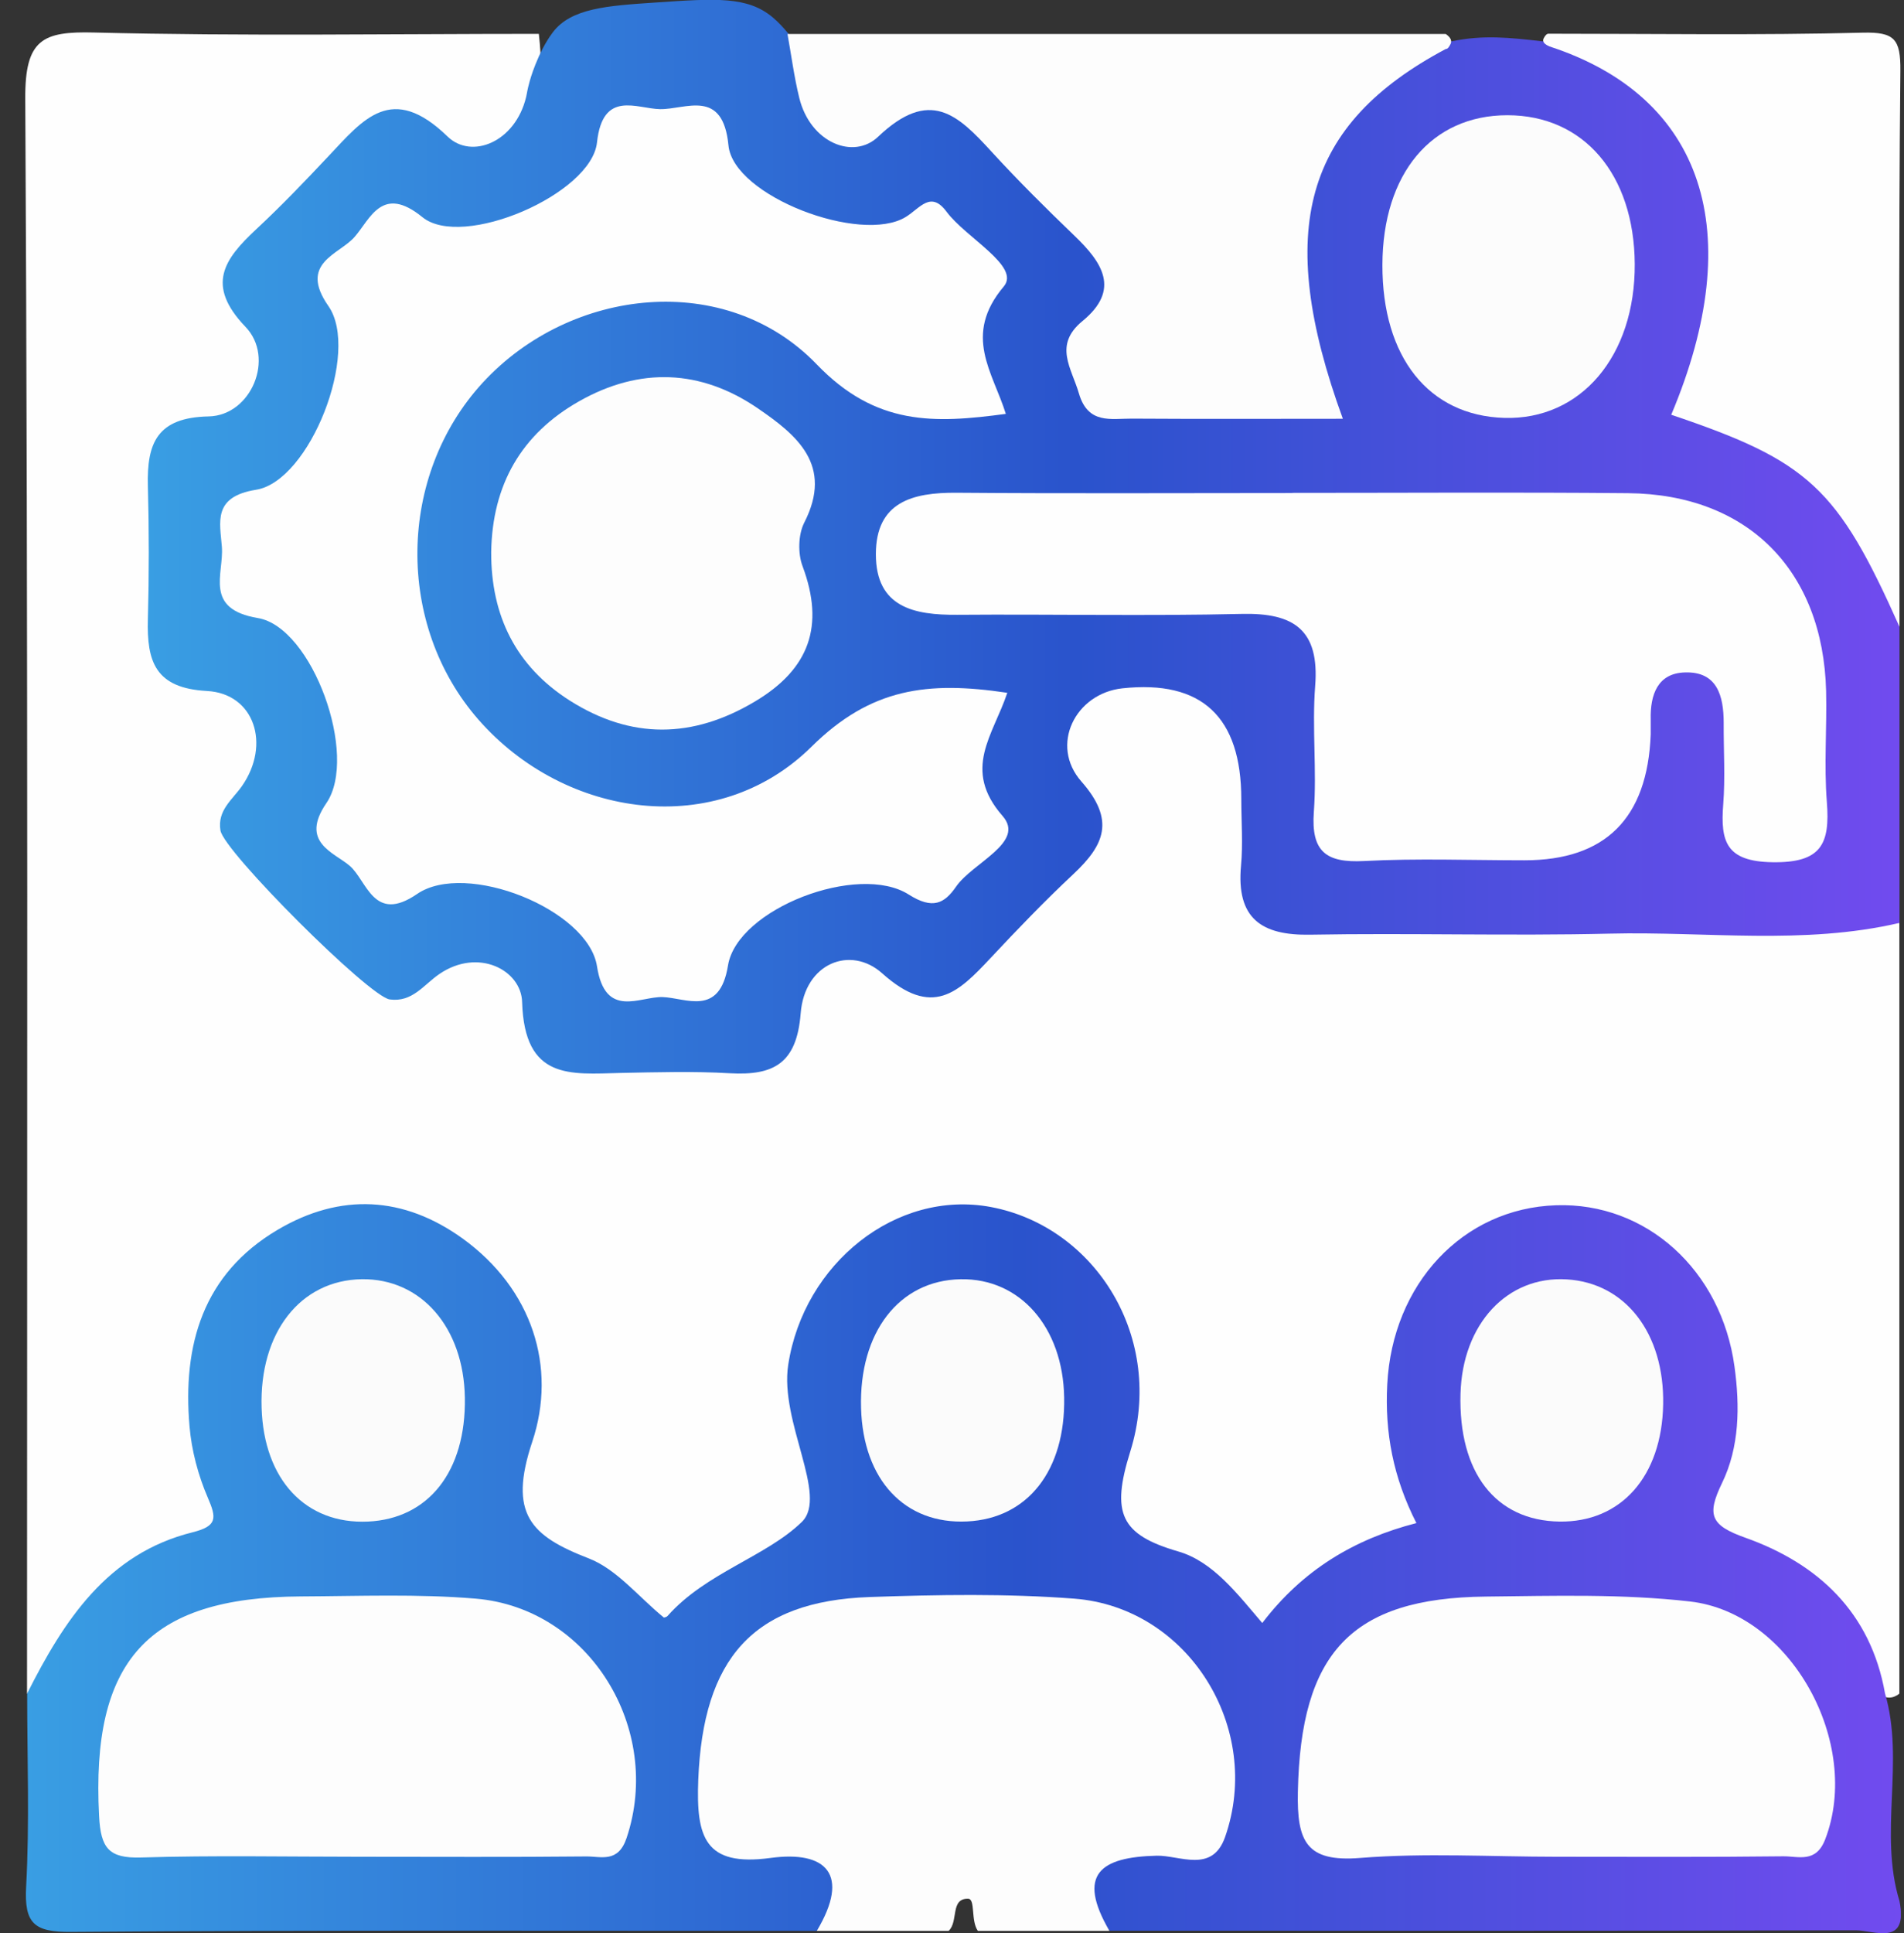
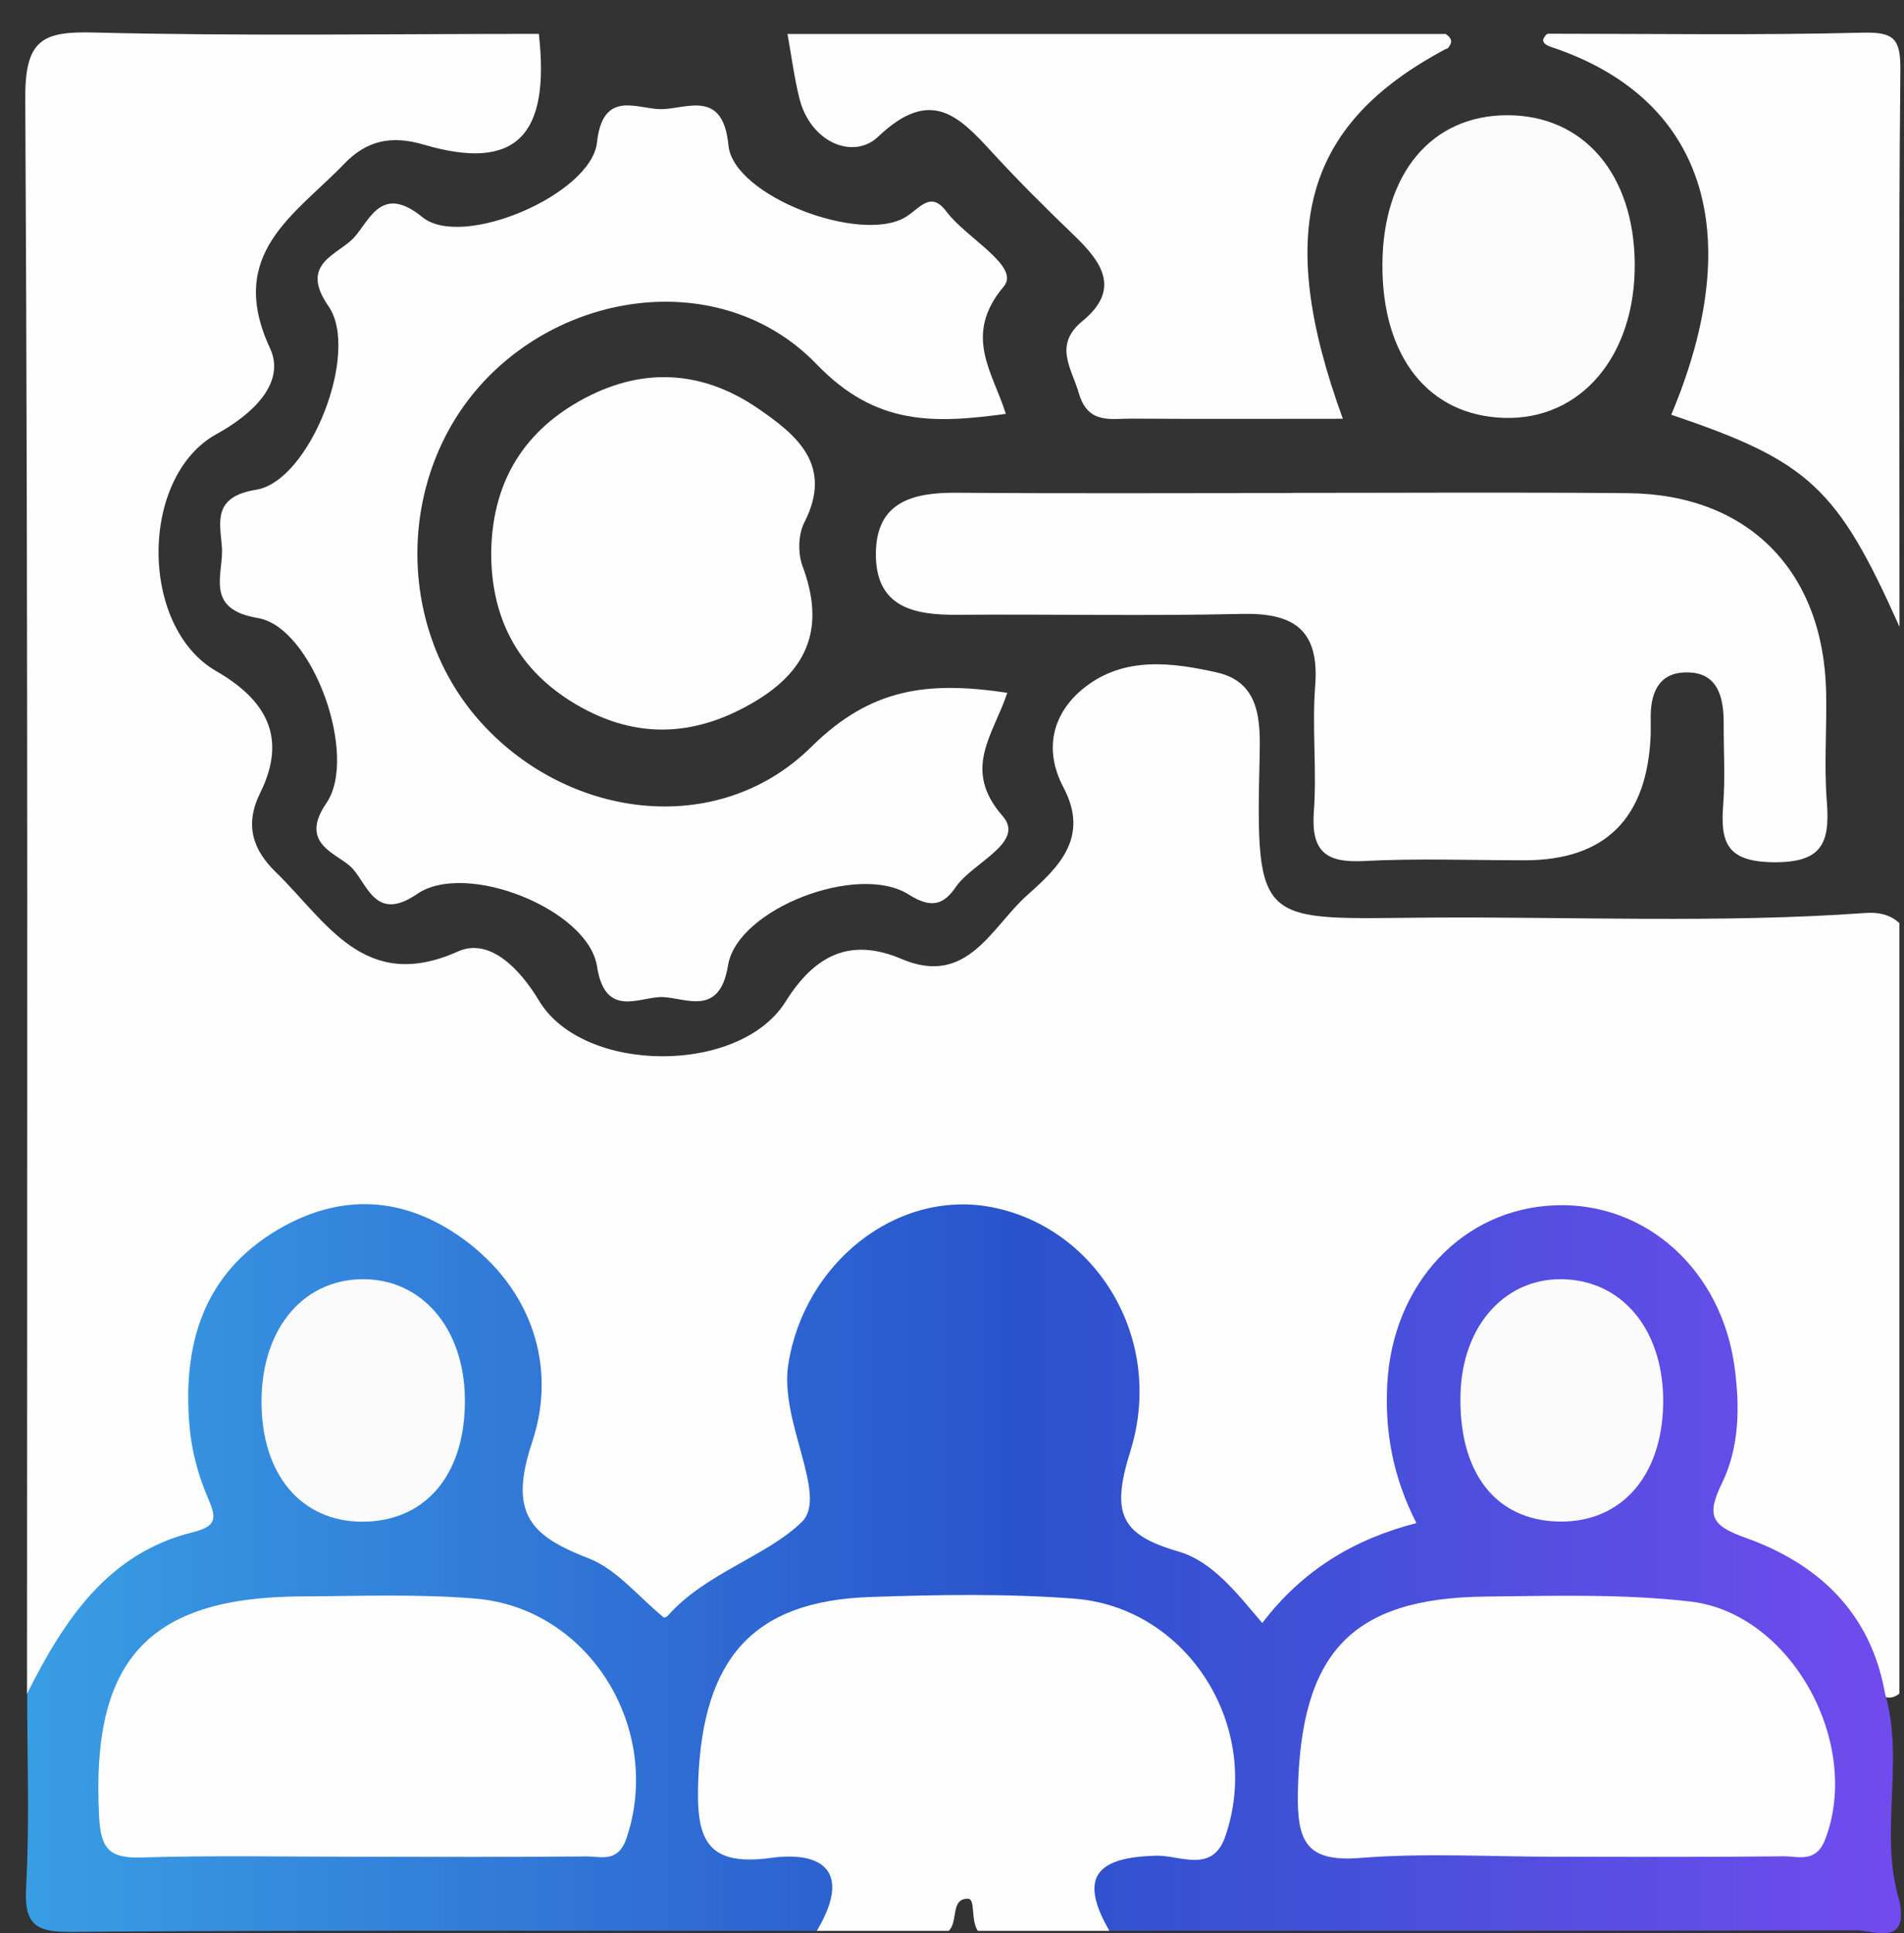
<svg xmlns="http://www.w3.org/2000/svg" width="67" height="68" viewBox="0 0 67 68" fill="none">
  <rect x="0" y="0" width="67" height="68" fill="#333333" stroke="none" />
  <g clip-path="url(#clip0_55_80)">
    <path d="M66.837 32.464V59.574C66.6 59.757 66.363 59.757 66.126 59.58C64.769 57.469 63.46 55.349 60.897 54.455C59.629 54.017 59.721 52.888 60.051 51.823C60.583 50.104 60.598 48.417 59.902 46.73C58.897 44.306 56.798 42.906 54.493 43.157C52.255 43.397 50.218 45.288 49.687 47.633C49.476 48.574 49.512 49.524 49.569 50.486C49.636 51.65 50.837 53.019 49.739 53.917C48.233 55.15 46.465 56.101 44.727 57.02C44.145 57.328 43.582 56.827 43.098 56.472C42.335 55.907 41.608 55.26 40.71 54.952C38.844 54.309 38.4 53.097 39.071 51.3C39.282 50.736 39.344 50.12 39.37 49.509C39.504 46.244 37.122 43.319 34.177 43.141C31.218 42.964 28.604 45.581 28.423 48.908C28.408 49.169 28.33 49.467 28.423 49.681C30.419 54.022 26.788 55.014 24.35 56.717C23.607 57.234 22.895 57.156 22.22 56.623C21.132 55.761 19.977 55.035 18.714 54.461C17.327 53.834 17.585 52.695 17.899 51.567C18.43 49.655 18.466 47.795 17.404 46.035C16.244 44.108 14.63 42.964 12.32 43.157C10.17 43.334 8.154 45.121 7.551 47.336C7.179 48.699 7.081 50.125 7.571 51.447C8.205 53.165 7.865 54.252 6.096 54.894C4.503 55.474 3.42 56.702 2.528 58.138C2.157 58.739 2.002 59.695 0.951 59.569C0.951 40.869 0.992 22.169 0.889 3.463C0.878 1.379 1.502 1.097 3.317 1.144C8.53 1.275 13.748 1.191 18.961 1.191C19.369 4.8 18.136 6.033 14.914 5.088C13.764 4.748 12.898 4.947 12.119 5.756C10.397 7.548 7.948 8.911 9.5 12.244C10.072 13.472 8.881 14.574 7.628 15.263C4.905 16.757 4.895 22.043 7.607 23.605C9.371 24.619 10.118 25.945 9.159 27.883C8.597 29.017 8.896 29.894 9.711 30.683C11.49 32.412 12.82 34.945 16.115 33.467C17.213 32.976 18.276 34.047 18.966 35.196C20.518 37.787 26.025 37.813 27.639 35.238C28.655 33.619 29.893 32.95 31.733 33.734C34.043 34.716 34.889 32.605 36.152 31.482C37.245 30.511 38.354 29.456 37.421 27.695C36.719 26.368 37.029 25.089 38.148 24.195C39.55 23.078 41.242 23.297 42.835 23.657C44.366 24.007 44.351 25.407 44.325 26.609C44.181 32.652 44.315 32.323 50.229 32.276C55.364 32.24 60.505 32.48 65.636 32.114C66.074 32.083 66.487 32.151 66.832 32.464H66.837Z" fill="#FEFEFE" />
-     <path d="M66.837 32.464C63.465 33.248 60.041 32.757 56.643 32.84C53.132 32.924 49.615 32.814 46.104 32.877C44.392 32.908 43.5 32.307 43.67 30.453C43.742 29.68 43.68 28.891 43.68 28.113C43.68 25.212 42.286 23.912 39.499 24.211C37.838 24.389 36.926 26.212 38.055 27.491C39.256 28.855 38.859 29.727 37.766 30.751C36.761 31.691 35.802 32.689 34.858 33.697C33.718 34.914 32.811 35.818 31.042 34.235C29.939 33.248 28.315 33.864 28.175 35.645C28.036 37.421 27.211 37.834 25.69 37.751C24.406 37.677 23.117 37.714 21.833 37.74C20.07 37.782 18.456 38.001 18.373 35.248C18.343 34.12 16.827 33.326 15.46 34.261C14.903 34.642 14.511 35.264 13.712 35.154C12.99 35.055 7.875 29.952 7.757 29.21C7.643 28.5 8.174 28.134 8.515 27.648C9.531 26.191 8.958 24.394 7.282 24.305C5.462 24.206 5.163 23.271 5.204 21.782C5.246 20.22 5.246 18.658 5.204 17.097C5.163 15.577 5.534 14.683 7.344 14.647C8.845 14.615 9.685 12.584 8.639 11.497C7.226 10.024 7.891 9.115 9.015 8.065C9.897 7.245 10.737 6.367 11.562 5.49C12.784 4.194 13.784 2.894 15.754 4.806C16.595 5.615 18.131 5.004 18.513 3.416C18.559 3.218 18.538 3.228 18.642 2.847C18.642 2.847 18.91 1.854 19.456 1.133C20.101 0.287 21.359 0.204 23.066 0.089C25.206 -0.057 26.304 -0.131 27.191 0.611C27.933 1.233 28.696 2.559 28.748 2.654C29.16 3.38 29.289 3.808 29.753 3.996C30.171 4.163 30.681 4.095 31.305 3.771C32.682 3.051 33.77 3.562 34.776 4.539C35.766 5.5 36.704 6.508 37.699 7.464C38.962 8.676 39.798 9.878 38.772 11.769C38.065 13.075 38.746 13.91 40.205 14.036C40.375 14.051 40.545 14.062 40.715 14.056C42.252 14.009 44.047 14.605 45.263 13.837C46.774 12.881 45.49 11.011 45.532 9.559C45.593 7.313 46.032 4.936 47.372 3.479C48.77 1.959 50.58 1.562 51.09 1.452C52.204 1.222 53.116 1.322 54.261 1.452C55.999 1.645 56.865 1.739 57.613 2.178C60.082 3.625 61.428 8.436 60.495 11.507C60.35 11.988 60.005 12.975 60.423 13.868C60.67 14.391 61.186 14.798 62.078 15.195C64.919 16.454 66.45 18.899 66.842 22.033V32.459L66.837 32.464Z" fill="url(#paint0_linear_55_80)" />
    <path d="M0.951 59.575C2.25 56.999 3.776 54.643 6.777 53.897C7.654 53.677 7.623 53.395 7.308 52.669C6.973 51.891 6.741 51.018 6.669 50.172C6.421 47.304 7.143 44.813 9.763 43.261C11.985 41.945 14.213 42.076 16.28 43.564C18.729 45.335 19.606 48.088 18.729 50.715C17.884 53.249 18.668 54.022 20.72 54.816C21.704 55.197 22.468 56.169 23.36 56.895C23.36 56.895 23.447 56.89 23.494 56.837C24.834 55.322 26.964 54.753 28.217 53.531C29.155 52.611 27.428 50.015 27.737 48.004C28.284 44.442 31.538 41.83 34.874 42.457C38.55 43.152 41.02 47.069 39.772 51.06C39.091 53.233 39.432 53.98 41.458 54.57C42.675 54.92 43.531 56.049 44.418 57.088C45.841 55.223 47.651 54.137 49.842 53.573C49.022 51.964 48.728 50.386 48.816 48.699C48.996 45.163 51.471 42.499 54.761 42.394C57.927 42.29 60.572 44.672 61.036 48.072C61.227 49.467 61.212 50.898 60.598 52.162C60.046 53.301 60.201 53.656 61.423 54.09C63.96 54.993 65.826 56.702 66.332 59.564C67.033 61.962 66.105 64.474 66.842 66.872C67.157 68.481 65.95 67.896 65.295 67.896C56.545 67.922 47.795 67.911 39.045 67.911C37.869 66.266 38.003 65.425 39.664 64.856C40.911 64.427 42.531 64.626 42.443 62.541C42.355 60.431 41.901 58.363 39.808 57.569C35.915 56.096 31.878 56.127 27.974 57.558C26.041 58.269 24.886 61.35 25.412 63.325C25.742 64.558 26.753 64.464 27.634 64.72C29.774 65.336 30.037 66.114 28.748 67.916C19.998 67.916 11.248 67.885 2.497 67.953C1.208 67.963 0.847 67.666 0.92 66.355C1.043 64.103 0.956 61.836 0.956 59.58L0.951 59.575Z" fill="url(#paint1_linear_55_80)" />
    <path d="M28.743 67.916C29.929 65.931 29.078 65.085 27.113 65.352C24.793 65.665 24.494 64.62 24.571 62.604C24.741 58.352 26.484 56.315 30.609 56.174C33.007 56.09 35.42 56.049 37.802 56.231C41.819 56.54 44.454 60.786 43.108 64.62C42.654 65.905 41.505 65.252 40.7 65.273C38.72 65.32 37.88 65.926 39.04 67.916H34.41C34.157 67.561 34.327 66.799 34.074 66.788C33.43 66.762 33.734 67.593 33.383 67.916H28.753H28.743Z" fill="#FDFDFD" />
    <path d="M50.884 1.719C45.903 4.362 44.825 8.076 47.254 14.73C44.722 14.73 42.278 14.741 39.829 14.725C39.096 14.72 38.287 14.934 37.967 13.842C37.709 12.949 37.06 12.139 38.091 11.293C39.442 10.186 38.787 9.23 37.807 8.29C36.812 7.334 35.833 6.362 34.899 5.344C33.698 4.027 32.718 3.082 30.898 4.811C30.037 5.631 28.511 5.025 28.124 3.437C27.944 2.701 27.846 1.943 27.711 1.196C35.43 1.196 43.154 1.196 50.873 1.196C51.044 1.311 51.1 1.431 51.044 1.546C50.987 1.666 50.935 1.724 50.879 1.724L50.884 1.719Z" fill="#FDFDFD" />
    <path d="M66.837 22.038C64.656 17.154 63.651 16.219 58.809 14.589C61.521 8.154 59.953 3.406 54.529 1.635C54.333 1.551 54.266 1.457 54.318 1.353C54.374 1.243 54.431 1.186 54.488 1.186C58.175 1.186 61.867 1.243 65.553 1.149C66.662 1.123 66.883 1.369 66.873 2.486C66.806 9 66.842 15.519 66.842 22.033L66.837 22.038Z" fill="#FEFEFE" />
    <path d="M35.446 24.368C34.951 25.862 33.842 27.058 35.281 28.703C36.096 29.633 34.229 30.338 33.641 31.19C33.234 31.78 32.821 31.999 31.981 31.467C30.207 30.333 25.943 31.963 25.618 33.958C25.324 35.781 24.133 35.097 23.318 35.071C22.519 35.045 21.297 35.854 21.008 33.99C20.699 31.989 16.393 30.265 14.676 31.446C13.145 32.496 12.918 30.981 12.305 30.453C11.748 29.978 10.541 29.628 11.485 28.249C12.624 26.588 10.995 22.064 9.077 21.74C7.164 21.422 7.88 20.189 7.808 19.238C7.741 18.371 7.473 17.473 9.01 17.227C10.907 16.924 12.681 12.375 11.557 10.766C10.495 9.246 11.933 8.958 12.475 8.337C13.032 7.7 13.444 6.482 14.862 7.637C16.27 8.786 20.812 6.832 21.008 5.009C21.209 3.15 22.406 3.824 23.226 3.839C24.128 3.855 25.438 3.092 25.634 5.114C25.804 6.9 30.295 8.598 31.872 7.632C32.383 7.318 32.749 6.697 33.306 7.444C33.997 8.373 35.92 9.366 35.322 10.076C33.868 11.8 34.941 13.095 35.394 14.558C32.868 14.898 30.826 14.981 28.743 12.819C25.551 9.502 20.085 10.097 16.986 13.461C13.98 16.731 13.913 21.981 16.842 25.319C19.9 28.803 25.242 29.544 28.557 26.264C30.645 24.201 32.641 23.95 35.441 24.368H35.446Z" fill="#FEFEFE" />
    <path d="M45.47 17.337C49.409 17.337 53.348 17.311 57.288 17.347C61.495 17.384 64.151 20.058 64.259 24.305C64.29 25.606 64.182 26.912 64.285 28.207C64.403 29.696 64.084 30.354 62.372 30.328C60.742 30.302 60.536 29.607 60.639 28.291C60.712 27.345 60.65 26.384 60.655 25.428C60.655 24.472 60.423 23.616 59.294 23.652C58.329 23.678 58.066 24.436 58.087 25.308C58.087 25.48 58.087 25.653 58.087 25.83C57.974 28.783 56.494 30.26 53.647 30.26C51.765 30.26 49.873 30.187 47.996 30.286C46.676 30.354 46.13 29.967 46.233 28.557C46.341 27.089 46.166 25.601 46.279 24.138C46.439 22.148 45.526 21.552 43.701 21.594C40.365 21.672 37.024 21.599 33.682 21.625C32.172 21.636 30.821 21.369 30.821 19.494C30.821 17.65 32.12 17.321 33.657 17.332C37.596 17.363 41.535 17.342 45.475 17.342L45.47 17.337Z" fill="#FEFEFE" />
    <path d="M17.285 19.416C17.322 17.055 18.343 15.268 20.379 14.114C22.519 12.902 24.664 12.991 26.67 14.365C28.026 15.294 29.341 16.355 28.299 18.387C28.088 18.805 28.072 19.468 28.242 19.917C29.026 22.017 28.48 23.532 26.572 24.671C24.37 25.987 22.21 26.008 20.054 24.645C18.162 23.443 17.275 21.667 17.285 19.416Z" fill="#FDFDFD" />
    <path d="M48.646 9.314C48.656 6.106 50.373 4.053 53.044 4.053C55.725 4.053 57.504 6.127 57.525 9.282C57.545 12.516 55.633 14.777 52.936 14.699C50.275 14.621 48.636 12.563 48.646 9.314Z" fill="#FCFCFC" />
    <path d="M12.66 65.31C10.092 65.31 7.52 65.258 4.952 65.336C3.833 65.367 3.544 65.012 3.487 63.879C3.199 58.415 5.189 56.184 10.582 56.153C12.64 56.143 14.702 56.059 16.744 56.231C20.745 56.571 23.334 60.818 22.05 64.647C21.751 65.54 21.153 65.294 20.627 65.299C17.971 65.326 15.316 65.31 12.66 65.31Z" fill="#FDFDFD" />
    <path d="M54.787 65.31C52.477 65.31 50.151 65.169 47.857 65.352C45.965 65.503 45.635 64.772 45.671 63.027C45.769 58.159 47.527 56.205 52.291 56.158C54.684 56.132 57.102 56.059 59.469 56.331C63.037 56.738 65.522 61.33 64.228 64.694C63.903 65.545 63.285 65.289 62.753 65.294C60.098 65.326 57.448 65.31 54.792 65.31H54.787Z" fill="#FDFDFD" />
    <path d="M58.525 49.399C58.479 51.932 57.04 53.552 54.875 53.52C52.621 53.484 51.317 51.791 51.394 49.023C51.461 46.573 53.034 44.875 55.127 45.001C57.2 45.121 58.572 46.902 58.525 49.404V49.399Z" fill="#FBFBFB" />
    <path d="M16.358 49.169C16.399 51.75 15.084 53.421 12.949 53.52C10.758 53.62 9.283 52.047 9.206 49.519C9.123 46.876 10.567 45.027 12.733 44.995C14.821 44.969 16.321 46.693 16.358 49.169Z" fill="#FBFBFB" />
-     <path d="M37.447 49.154C37.493 51.718 36.168 53.411 34.038 53.515C31.842 53.625 30.372 52.058 30.3 49.53C30.223 46.866 31.64 45.032 33.806 44.996C35.894 44.959 37.405 46.683 37.447 49.154Z" fill="#FBFBFB" />
  </g>
  <defs>
    <linearGradient id="paint0_linear_55_80" x1="5.199" y1="18.883" x2="66.837" y2="18.883" gradientUnits="userSpaceOnUse">
      <stop stop-color="#399EE3" />
      <stop offset="0.53" stop-color="#2A53CC" />
      <stop offset="1" stop-color="#714BEF" />
    </linearGradient>
    <linearGradient id="paint1_linear_55_80" x1="0.904" y1="55.176" x2="66.889" y2="55.176" gradientUnits="userSpaceOnUse">
      <stop stop-color="#399EE3" />
      <stop offset="0.53" stop-color="#2A53CC" />
      <stop offset="1" stop-color="#714BEF" />
    </linearGradient>
    <clipPath id="clip0_55_80">
      <rect width="66" height="68" fill="white" transform="translate(0.889)" />
    </clipPath>
  </defs>
</svg>